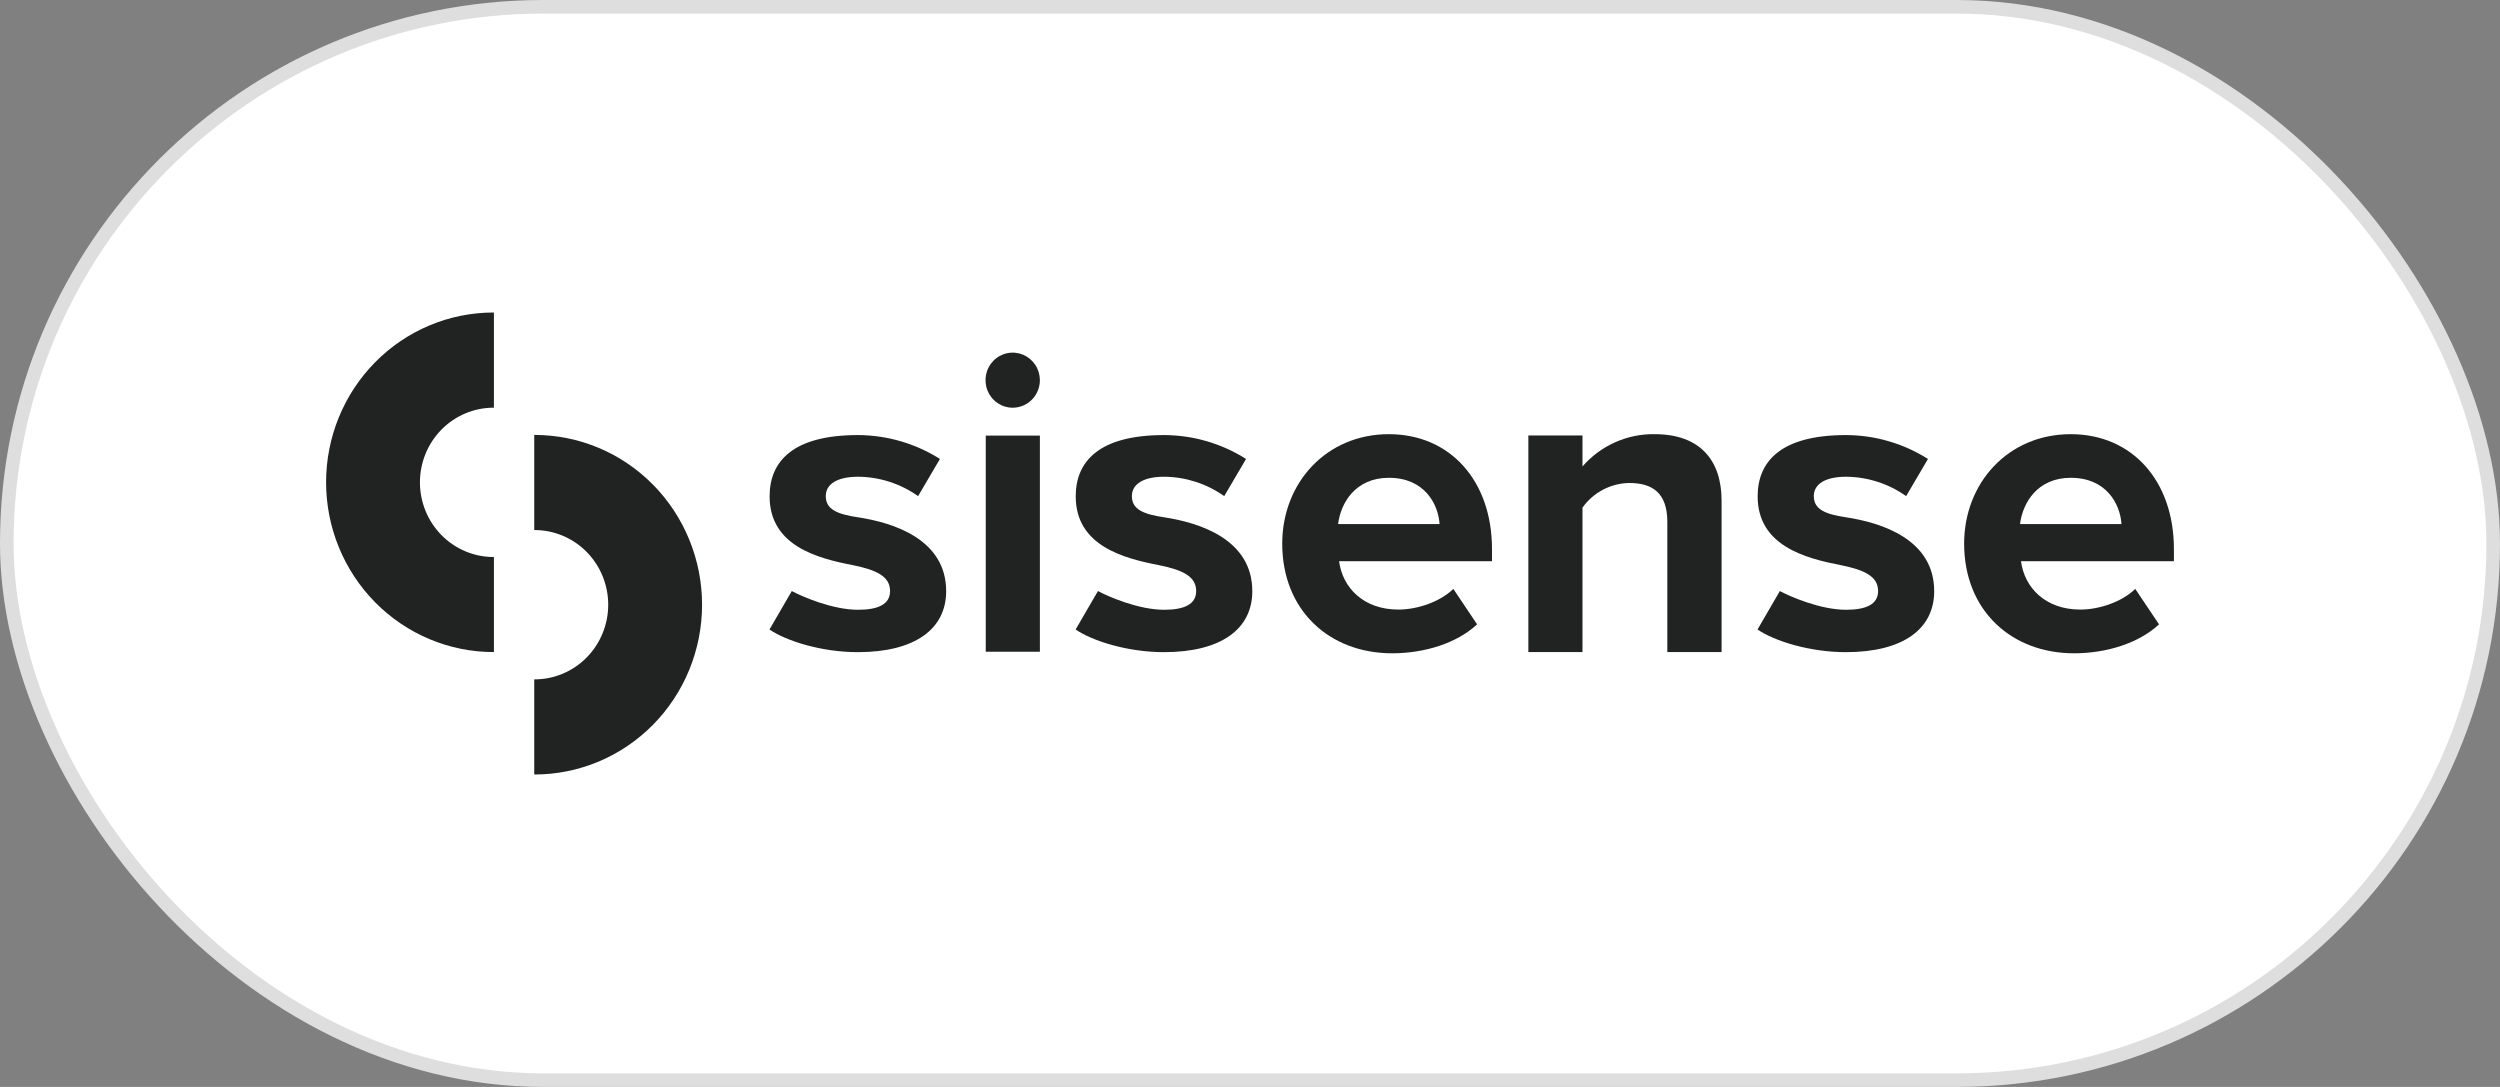
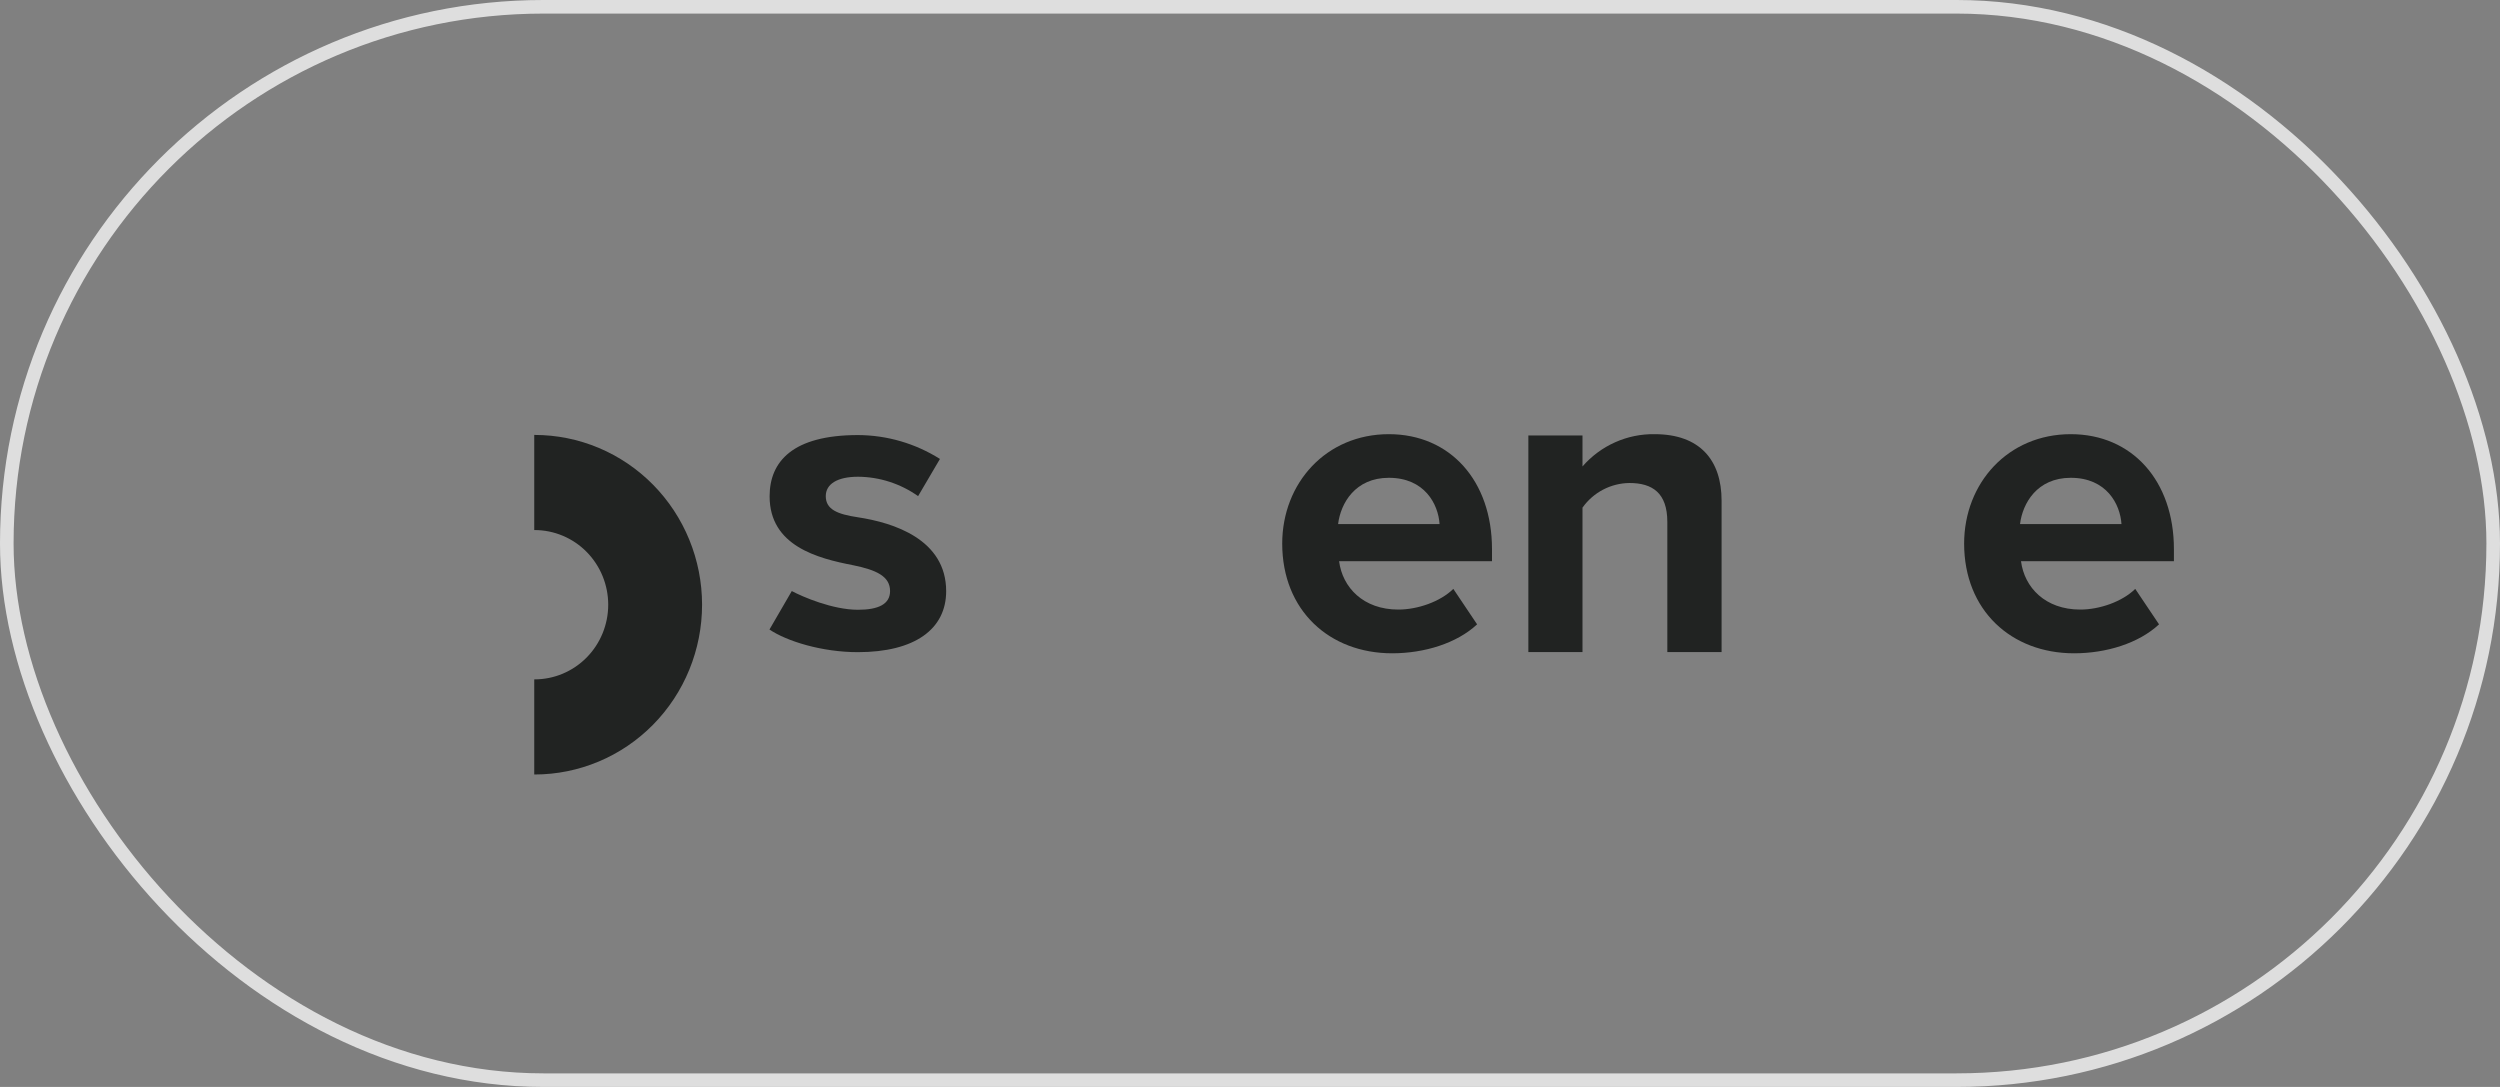
<svg xmlns="http://www.w3.org/2000/svg" width="184" height="80" viewBox="0 0 184 80" fill="none">
  <rect x="0" y="0" width="184" height="80" fill="#808080" stroke="none" />
-   <rect x="0.5" y="0.5" width="183" height="79" rx="39.5" fill="white" />
  <rect x="0.5" y="0.5" width="183" height="79" rx="39.5" stroke="#DEDEDE" />
  <g clip-path="url(#clip0_2539_39796)">
    <path d="M39.343 32.008H39.32V39.012H39.343C40.781 39.012 42.16 39.59 43.177 40.621C44.193 41.652 44.765 43.049 44.765 44.507C44.765 45.964 44.193 47.362 43.177 48.392C42.16 49.423 40.781 50.002 39.343 50.002H39.32V57.003H39.343C40.962 57.003 42.565 56.679 44.061 56.051C45.557 55.423 46.916 54.503 48.061 53.343C49.206 52.182 50.114 50.805 50.733 49.289C51.353 47.773 51.672 46.148 51.672 44.507C51.672 42.866 51.353 41.241 50.733 39.725C50.114 38.209 49.206 36.831 48.061 35.671C46.916 34.51 45.557 33.59 44.061 32.962C42.565 32.334 40.962 32.011 39.343 32.011V32.008Z" fill="#212322" />
-     <path d="M36.329 47.992H36.352V40.996H36.329C34.891 40.996 33.512 40.417 32.495 39.387C31.479 38.356 30.907 36.958 30.907 35.501C30.907 34.044 31.479 32.646 32.495 31.615C33.512 30.585 34.891 30.006 36.329 30.006H36.352V23H36.329C33.059 23 29.923 24.317 27.611 26.66C25.299 29.003 24 32.182 24 35.496C24 38.81 25.299 41.988 27.611 44.332C29.923 46.675 33.059 47.992 36.329 47.992Z" fill="#212322" />
-     <path d="M72.551 32.059H76.535V47.967H72.551V32.059ZM76.535 27.981C76.535 27.58 76.418 27.188 76.198 26.854C75.978 26.521 75.665 26.261 75.3 26.107C74.934 25.954 74.532 25.914 74.144 25.992C73.756 26.07 73.4 26.263 73.12 26.547C72.84 26.83 72.649 27.192 72.572 27.585C72.495 27.978 72.535 28.386 72.686 28.757C72.837 29.127 73.094 29.444 73.423 29.667C73.752 29.889 74.139 30.008 74.534 30.008C75.065 30.008 75.574 29.795 75.949 29.414C76.324 29.034 76.535 28.518 76.535 27.981Z" fill="#212322" />
    <path d="M102.218 31.955C106.735 31.955 109.811 35.389 109.811 40.413V41.303H98.557C98.807 43.245 100.345 44.864 102.918 44.864C104.329 44.864 105.992 44.294 106.965 43.343L108.715 45.952C107.215 47.351 104.824 48.083 102.463 48.083C97.852 48.083 94.371 44.935 94.371 40.005C94.376 35.549 97.607 31.955 102.218 31.955ZM98.484 38.571H105.952C105.857 37.108 104.854 35.166 102.218 35.166C99.74 35.166 98.672 37.042 98.484 38.571Z" fill="#212322" />
    <path d="M122.715 38.411C122.715 36.279 121.615 35.549 119.922 35.549C119.247 35.557 118.583 35.725 117.984 36.039C117.384 36.354 116.866 36.807 116.471 37.361V47.992H112.487V32.049H116.471V34.33C117.134 33.569 117.953 32.962 118.87 32.553C119.787 32.142 120.78 31.939 121.782 31.955C125.108 31.955 126.709 33.864 126.709 36.852V47.992H122.715V38.411Z" fill="#212322" />
    <path d="M152.408 31.955C156.924 31.955 160 35.389 160 40.413V41.303H148.746C148.997 43.245 150.535 44.864 153.108 44.864C154.518 44.864 156.181 44.294 157.154 43.343L158.905 45.952C157.404 47.351 155.014 48.083 152.653 48.083C148.041 48.083 144.56 44.935 144.56 40.005C144.565 35.549 147.791 31.955 152.408 31.955ZM148.674 38.571H156.141C156.044 37.108 155.044 35.166 152.408 35.166C149.929 35.166 148.861 37.042 148.674 38.571Z" fill="#212322" />
-     <path d="M58.276 43.501C59.054 43.919 61.277 44.879 63.148 44.879C64.668 44.879 65.509 44.456 65.509 43.501C65.509 42.421 64.508 41.949 62.783 41.599C60.177 41.093 56.643 40.183 56.643 36.53C56.643 33.955 58.361 32.021 63.145 32.021C65.279 32.028 67.368 32.636 69.18 33.778L67.572 36.515C66.275 35.597 64.735 35.099 63.153 35.088C61.625 35.088 60.775 35.628 60.777 36.517C60.777 37.504 61.65 37.848 63.136 38.071C65.759 38.467 69.638 39.693 69.638 43.511C69.638 46.299 67.337 47.999 63.136 47.999C60.502 47.999 57.906 47.196 56.633 46.332L58.276 43.501Z" fill="#212322" />
-     <path d="M80.809 43.501C81.584 43.919 83.81 44.879 85.68 44.879C87.198 44.879 88.038 44.456 88.038 43.501C88.038 42.421 87.038 41.949 85.313 41.599C82.709 41.093 79.173 40.183 79.173 36.53C79.173 33.955 80.891 32.021 85.675 32.021C87.809 32.027 89.898 32.635 91.71 33.778L90.102 36.515C88.805 35.596 87.264 35.099 85.683 35.088C84.155 35.088 83.304 35.628 83.307 36.517C83.307 37.504 84.18 37.848 85.668 38.071C88.288 38.467 92.17 39.693 92.17 43.511C92.17 46.299 89.872 47.999 85.668 47.999C83.032 47.999 80.438 47.196 79.165 46.332L80.809 43.501Z" fill="#212322" />
-     <path d="M130.996 43.501C131.773 43.919 133.997 44.879 135.87 44.879C137.388 44.879 138.228 44.456 138.228 43.501C138.228 42.421 137.228 41.949 135.502 41.599C132.899 41.093 129.363 40.183 129.363 36.53C129.363 33.955 131.081 32.021 135.865 32.021C137.998 32.027 140.088 32.635 141.899 33.778L140.291 36.515C138.995 35.596 137.454 35.099 135.872 35.088C134.344 35.088 133.494 35.628 133.496 36.517C133.496 37.504 134.369 37.848 135.855 38.071C138.478 38.467 142.357 39.693 142.357 43.511C142.357 46.299 140.059 47.999 135.855 47.999C133.221 47.999 130.625 47.196 129.353 46.332L130.996 43.501Z" fill="#212322" />
+     <path d="M58.276 43.501C59.054 43.919 61.277 44.879 63.148 44.879C64.668 44.879 65.509 44.456 65.509 43.501C65.509 42.421 64.508 41.949 62.783 41.599C60.177 41.093 56.643 40.183 56.643 36.53C56.643 33.955 58.361 32.021 63.145 32.021C65.279 32.028 67.368 32.636 69.18 33.778L67.572 36.515C66.275 35.597 64.735 35.099 63.153 35.088C61.625 35.088 60.775 35.628 60.777 36.517C60.777 37.504 61.65 37.848 63.136 38.071C65.759 38.467 69.638 39.693 69.638 43.511C69.638 46.299 67.337 47.999 63.136 47.999C60.502 47.999 57.906 47.196 56.633 46.332Z" fill="#212322" />
  </g>
  <defs>
    <clipPath id="clip0_2539_39796">
      <rect width="136" height="34" fill="white" transform="translate(24 23)" />
    </clipPath>
  </defs>
</svg>